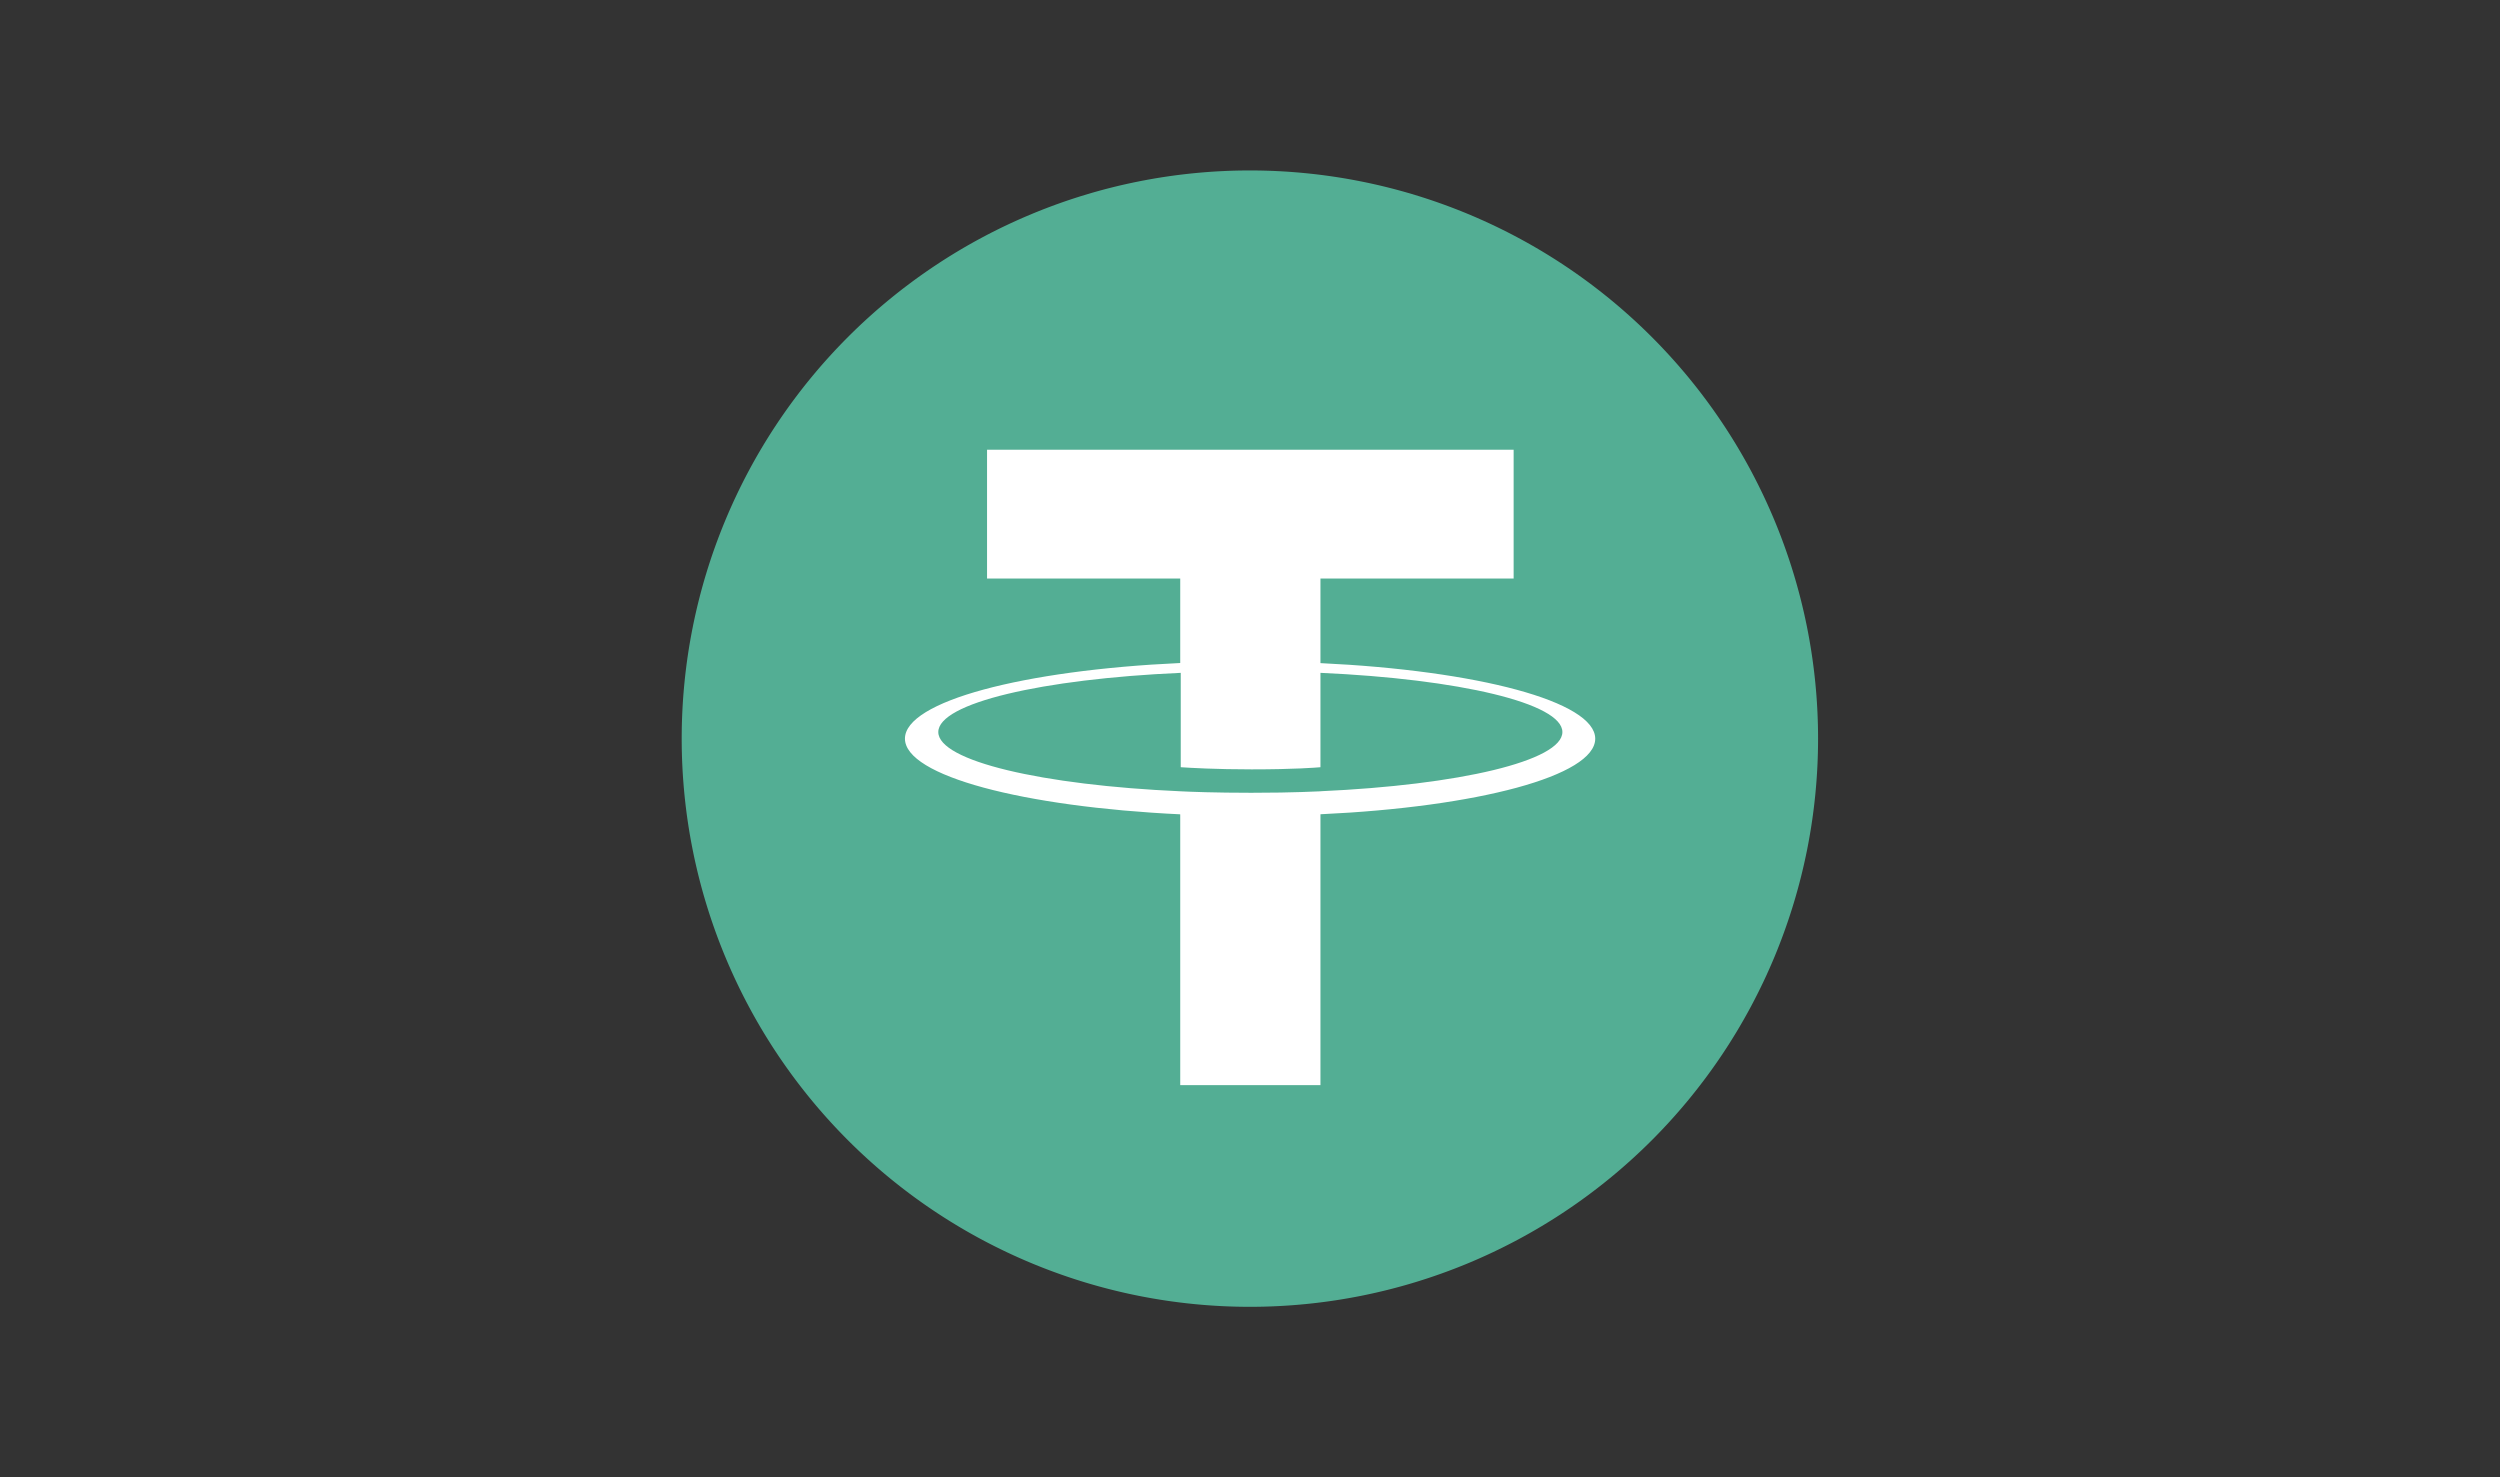
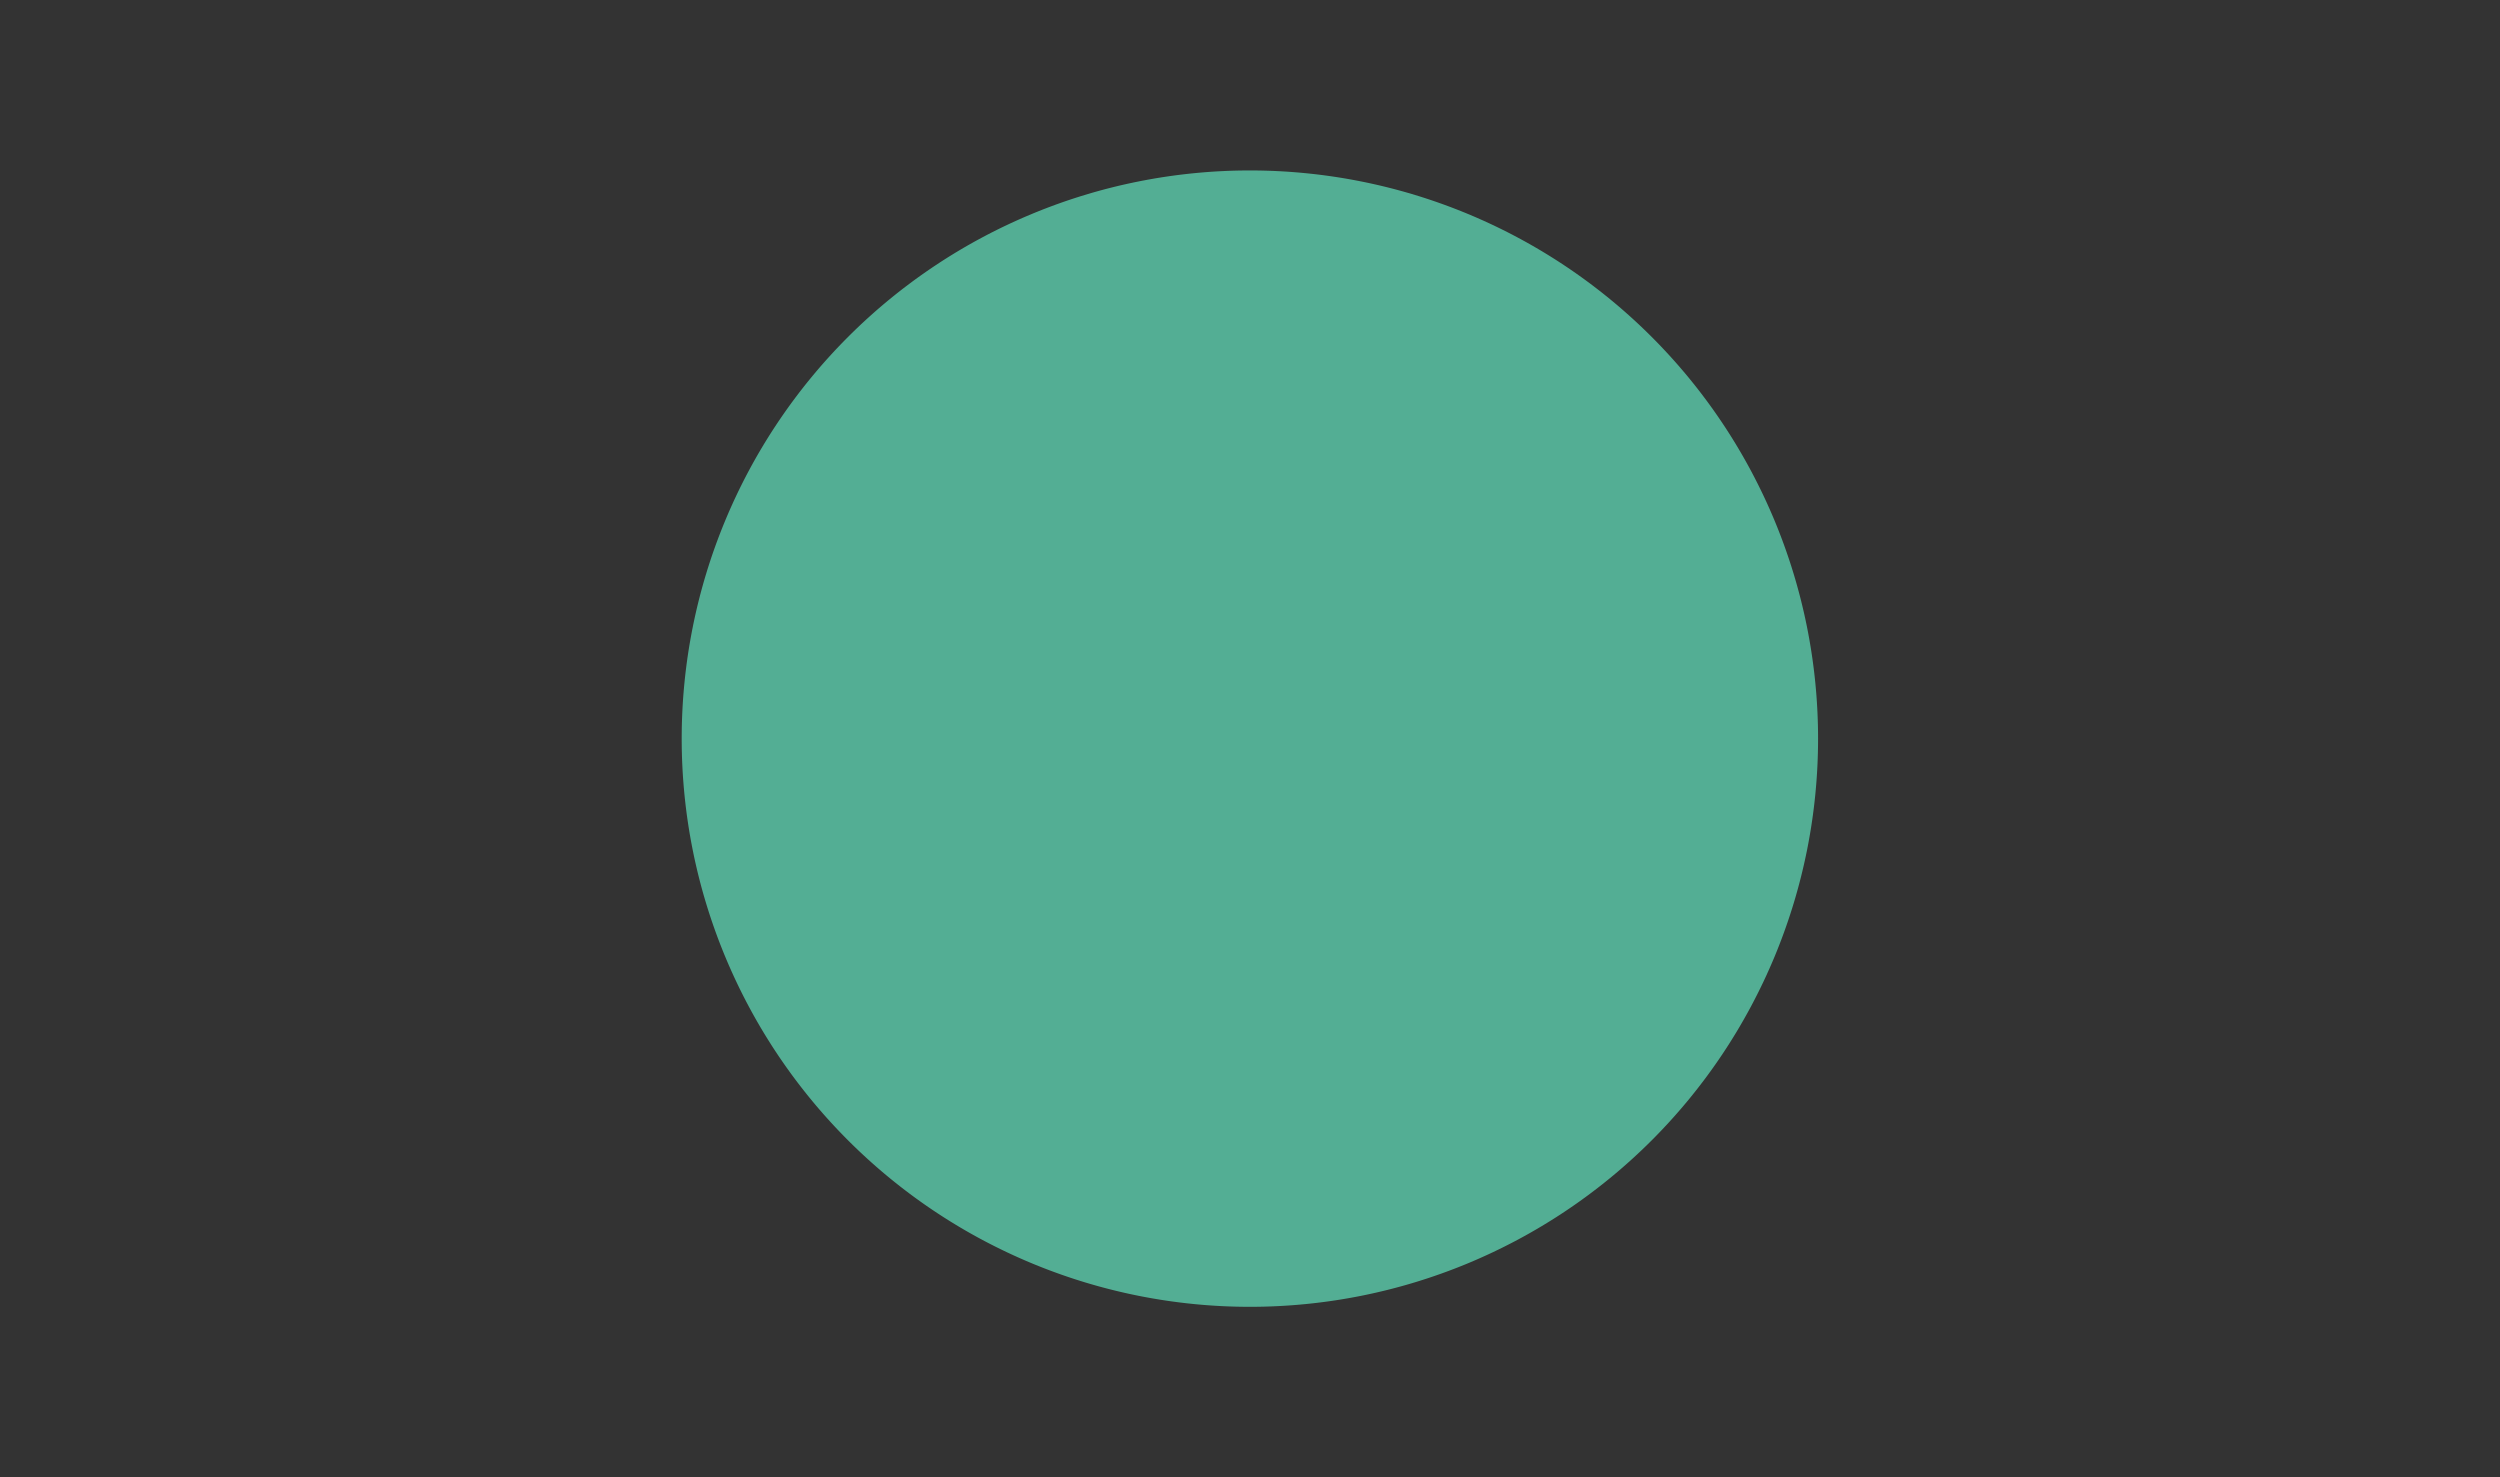
<svg xmlns="http://www.w3.org/2000/svg" width="44" height="26" viewBox="0 0 44 26">
  <rect x="0" y="0" width="44" height="26" fill="#333333" stroke="none" />
  <g id="usdt" transform="translate(-701 -837)">
    <rect id="矩形_3234" data-name="矩形 3234" width="44" height="26" transform="translate(701 837)" fill="#df3535" opacity="0" />
    <g id="usdt-2" data-name="usdt" transform="translate(712.998 840)">
      <path id="路径_3825" data-name="路径 3825" d="M10,0A10,10,0,1,1,0,10,10,10,0,0,1,10,0Z" fill="#53ae94" fill-rule="evenodd" />
-       <path id="路径_3826" data-name="路径 3826" d="M13.6,13.874h0c-.069,0-.426.026-1.22.026-.635,0-1.082-.018-1.239-.026v0c-2.443-.108-4.267-.534-4.267-1.043s1.824-.934,4.267-1.042V13.45c.16.011.618.038,1.249.038.759,0,1.14-.032,1.21-.038V11.789c2.439.109,4.258.535,4.258,1.042s-1.82.933-4.258,1.042Zm0-2.257V10.129H17V7.862H7.732v2.267h3.4v1.487c-2.766.127-4.845.675-4.845,1.331s2.08,1.2,4.845,1.332v4.766H13.6V14.278c2.761-.127,4.836-.675,4.836-1.33s-2.075-1.2-4.836-1.33" transform="translate(-2.358 -2.947)" fill="#fff" fill-rule="evenodd" />
    </g>
  </g>
</svg>